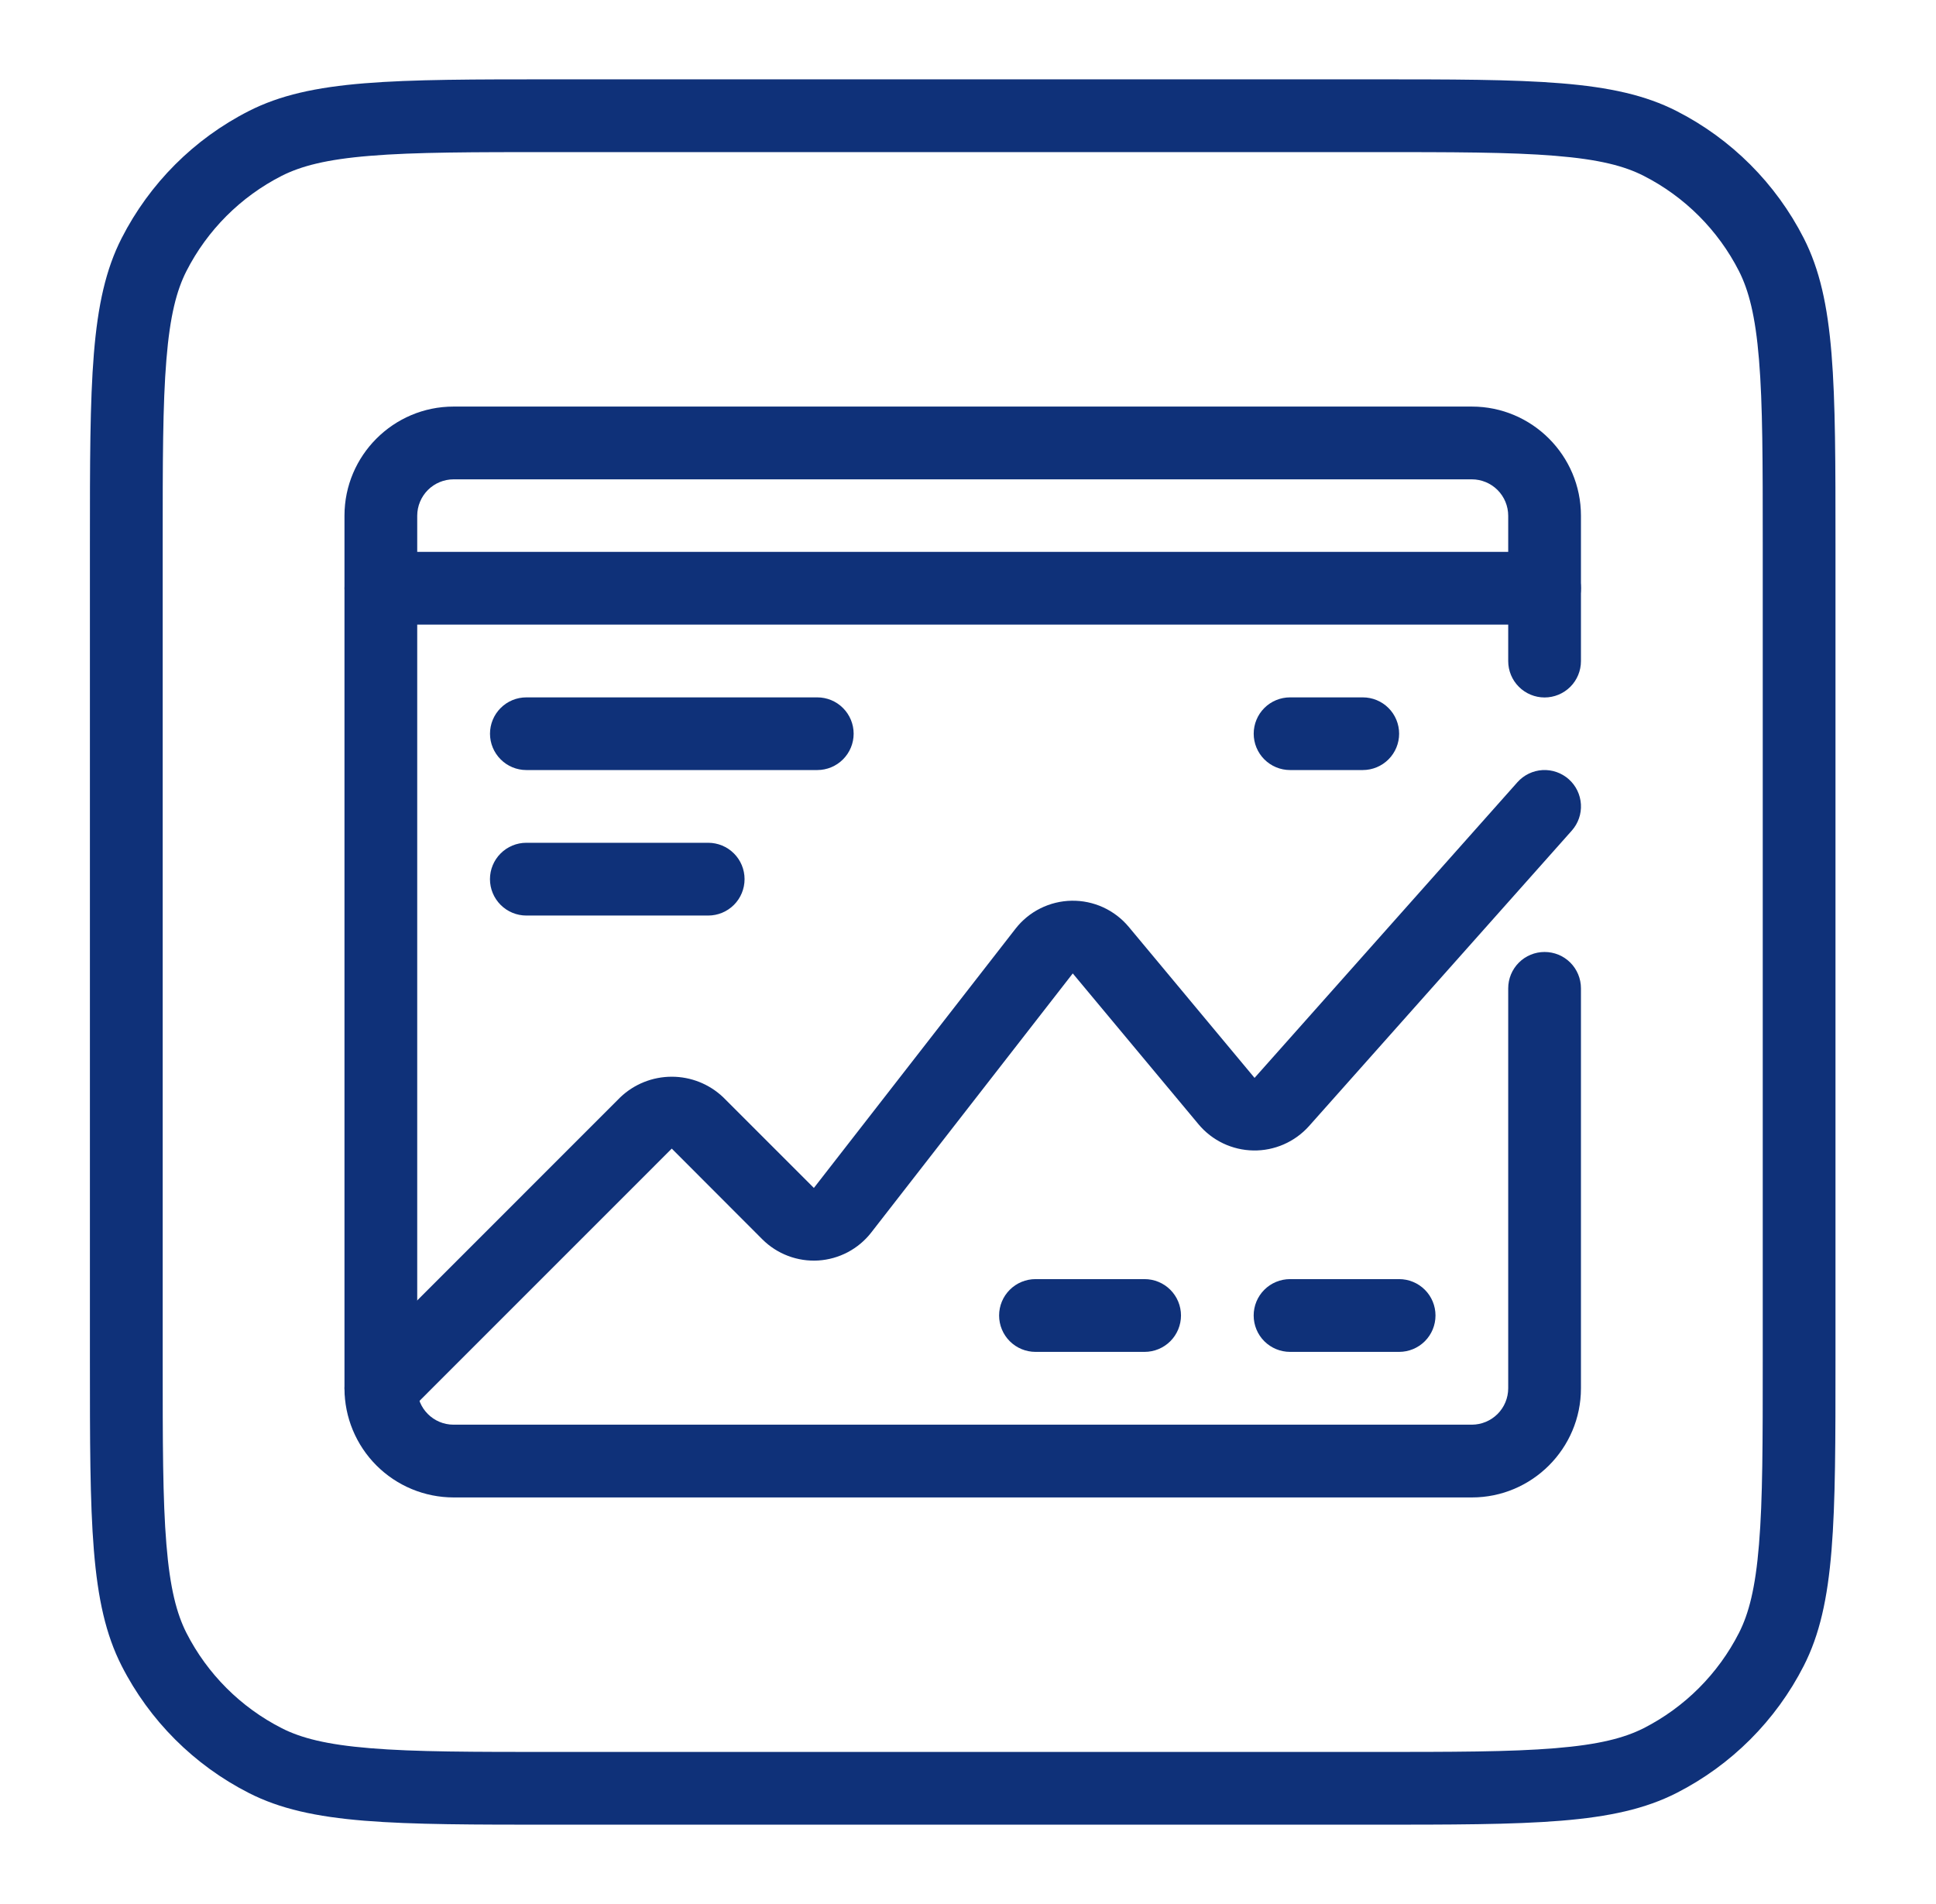
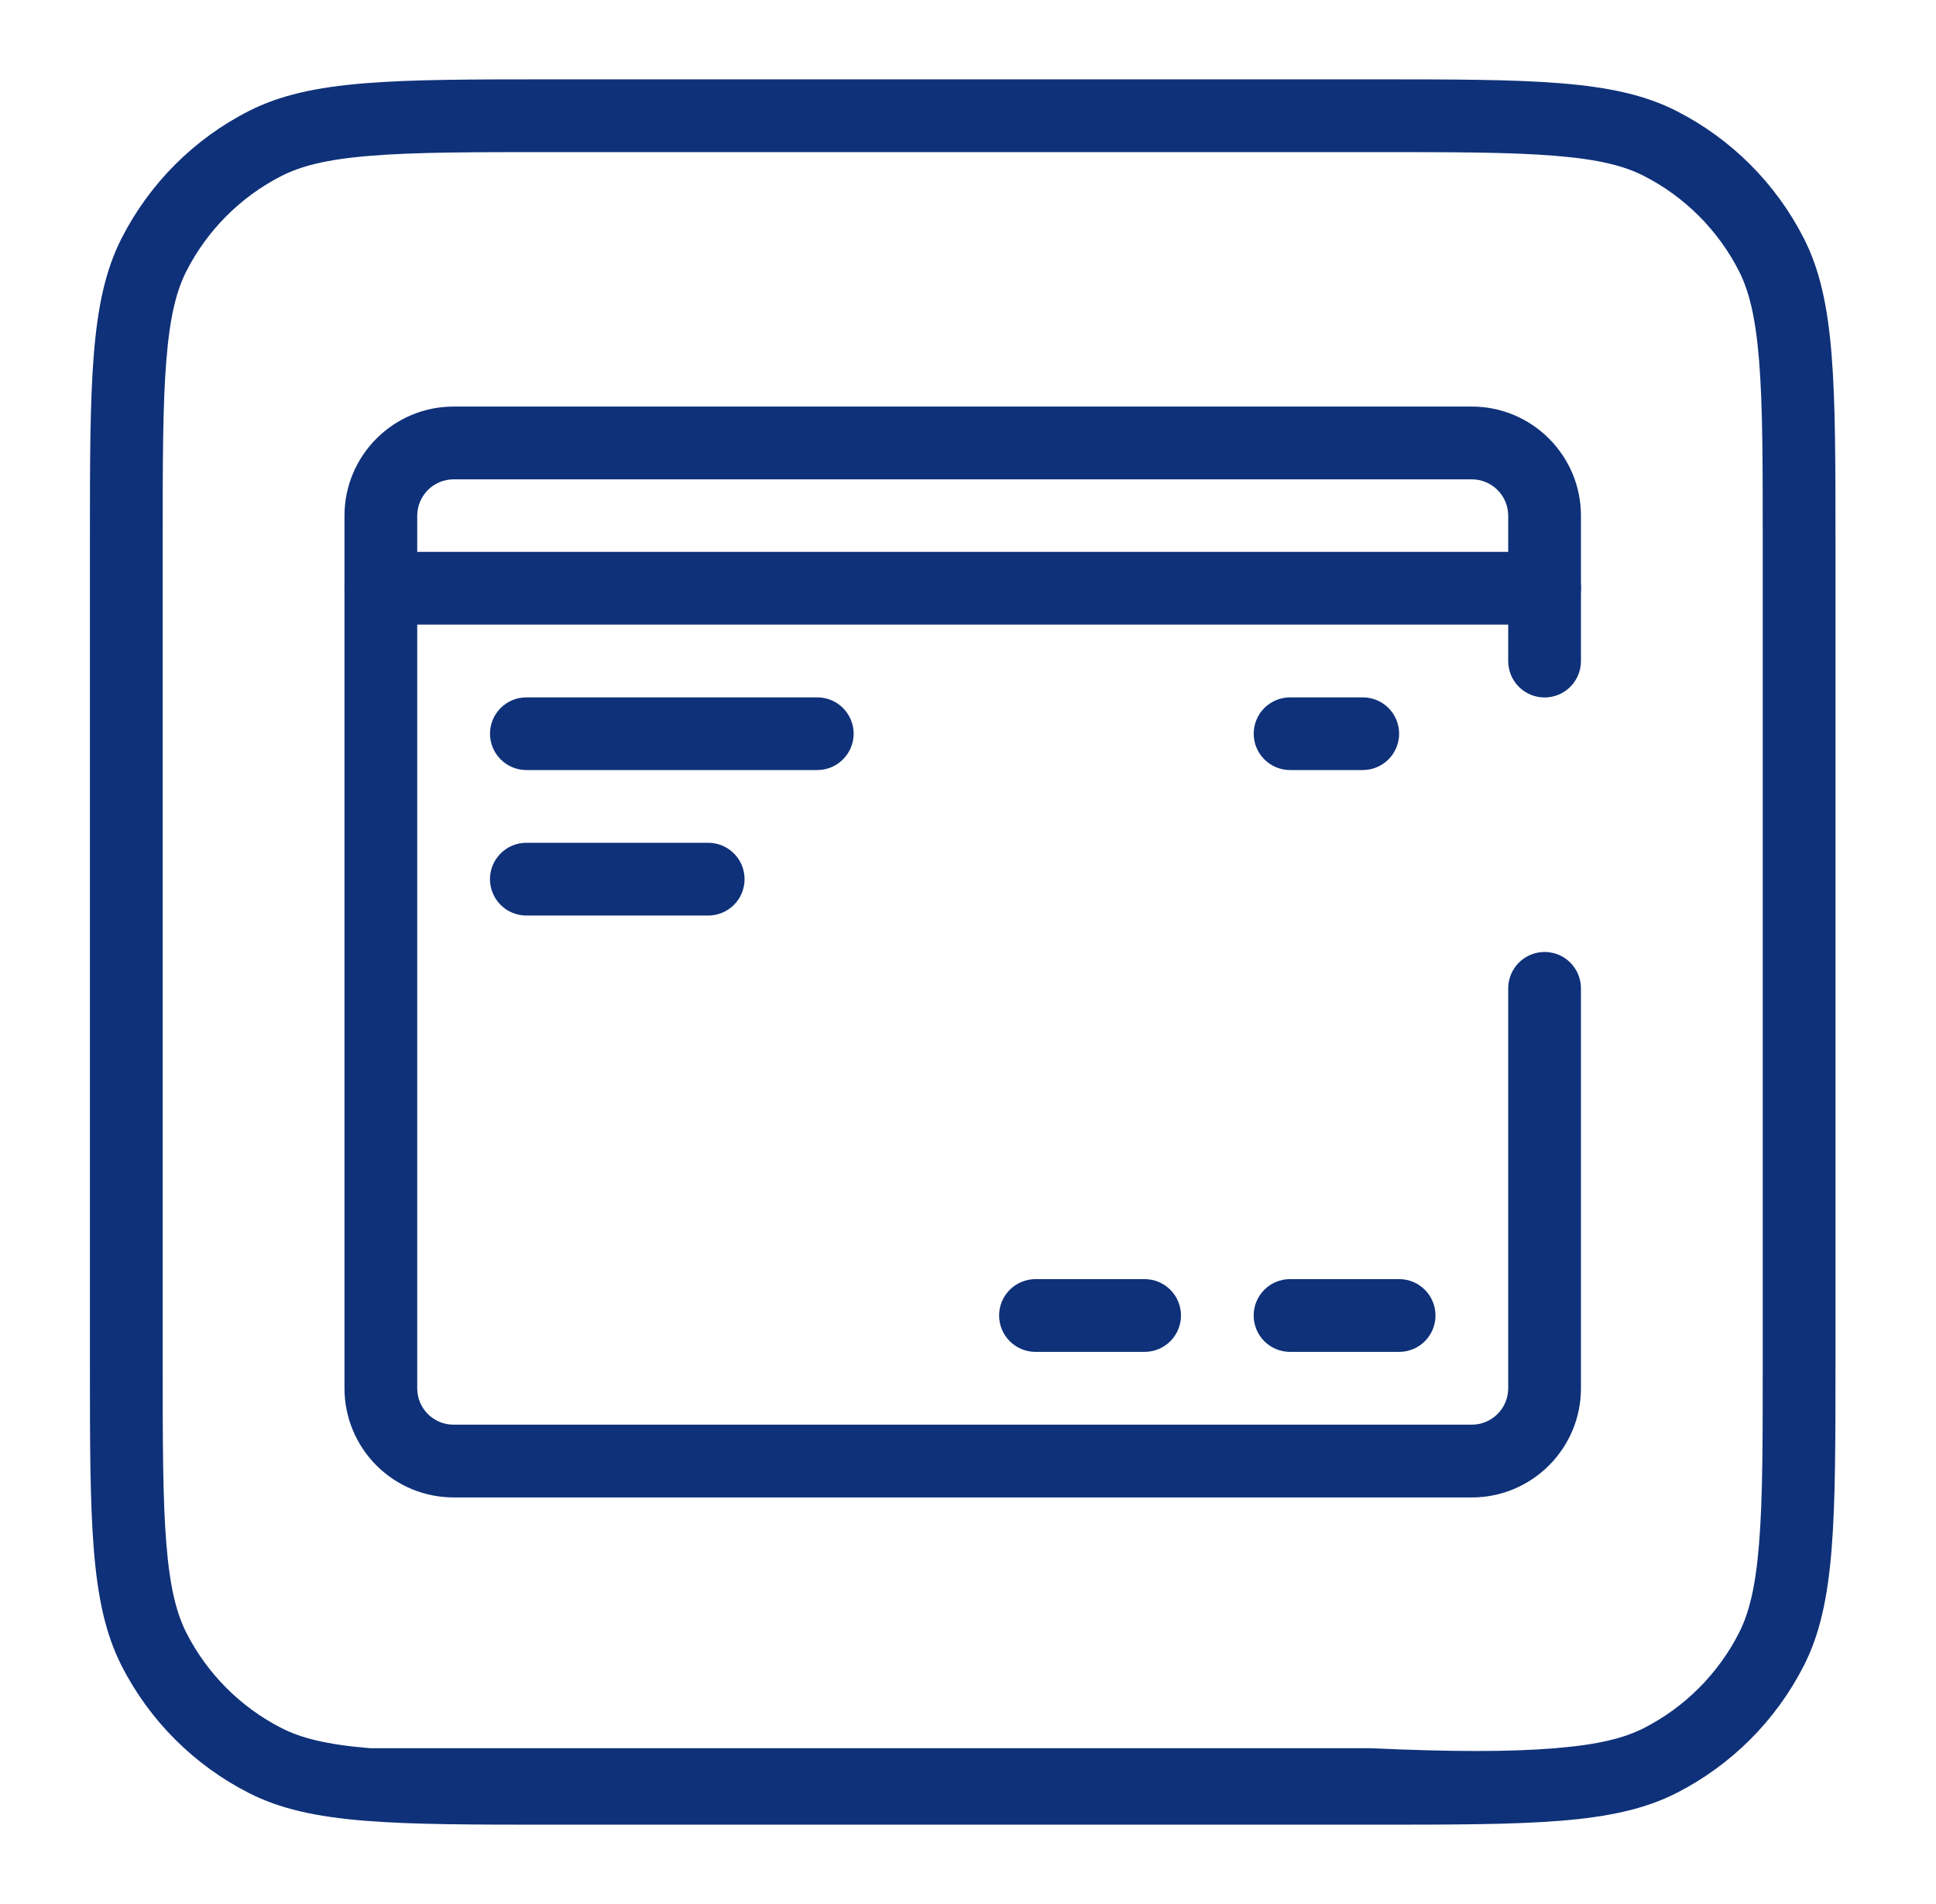
<svg xmlns="http://www.w3.org/2000/svg" width="61" height="60" viewBox="0 0 61 60" fill="none">
-   <path d="M11.191 44.555C11.085 44.448 11 44.322 10.943 44.183C10.885 44.044 10.855 43.895 10.855 43.745C10.855 43.594 10.885 43.445 10.943 43.306C11 43.167 11.085 43.041 11.191 42.935L19.546 34.577C19.983 34.161 20.563 33.93 21.166 33.93C21.769 33.93 22.349 34.161 22.786 34.577L25.644 37.435L31.994 29.27C32.204 28.999 32.472 28.779 32.778 28.626C33.085 28.473 33.421 28.39 33.764 28.384C34.106 28.378 34.446 28.449 34.757 28.591C35.069 28.734 35.344 28.944 35.564 29.207L39.529 33.967L47.811 24.65C48.013 24.423 48.298 24.285 48.601 24.267C48.905 24.25 49.203 24.354 49.43 24.556C49.657 24.758 49.794 25.042 49.812 25.346C49.83 25.649 49.726 25.948 49.524 26.175L41.241 35.49C41.021 35.735 40.751 35.93 40.449 36.062C40.147 36.194 39.82 36.26 39.491 36.254C39.161 36.249 38.837 36.172 38.539 36.031C38.242 35.889 37.978 35.685 37.766 35.432L33.801 30.675L27.451 38.84C27.252 39.096 27 39.307 26.713 39.459C26.425 39.611 26.109 39.7 25.785 39.721C25.46 39.741 25.135 39.692 24.831 39.577C24.527 39.462 24.251 39.284 24.021 39.055L21.166 36.195L12.811 44.552C12.705 44.659 12.579 44.743 12.44 44.801C12.301 44.858 12.152 44.888 12.001 44.888C11.851 44.888 11.702 44.858 11.563 44.801C11.424 44.743 11.297 44.661 11.191 44.555Z" fill="#0F3179" />
  <path d="M46.376 47.188H14.291C13.38 47.187 12.506 46.825 11.861 46.18C11.217 45.535 10.854 44.661 10.854 43.75V16.25C10.854 14.355 12.396 12.812 14.291 12.812H46.376C48.271 12.812 49.813 14.355 49.813 16.25V20.832C49.813 21.137 49.693 21.428 49.478 21.643C49.263 21.858 48.971 21.979 48.667 21.979C48.363 21.979 48.072 21.858 47.857 21.643C47.642 21.428 47.521 21.137 47.521 20.832V16.25C47.52 15.947 47.4 15.656 47.185 15.441C46.97 15.226 46.679 15.106 46.376 15.105H14.291C13.988 15.106 13.697 15.226 13.482 15.441C13.268 15.656 13.147 15.947 13.146 16.25V43.75C13.146 44.383 13.659 44.895 14.291 44.895H46.376C46.679 44.894 46.97 44.773 47.185 44.559C47.4 44.344 47.52 44.053 47.521 43.75V31.145C47.521 30.841 47.642 30.549 47.857 30.334C48.072 30.119 48.363 29.999 48.667 29.999C48.971 29.999 49.263 30.119 49.478 30.334C49.693 30.549 49.813 30.841 49.813 31.145V43.75C49.813 45.645 48.271 47.188 46.376 47.188Z" fill="#0F3179" />
  <path d="M48.667 19.683H12.002C11.851 19.683 11.702 19.654 11.563 19.596C11.424 19.538 11.298 19.454 11.191 19.347C11.085 19.241 11 19.115 10.943 18.976C10.885 18.837 10.855 18.687 10.855 18.537C10.855 18.386 10.885 18.237 10.943 18.098C11 17.959 11.085 17.833 11.191 17.726C11.298 17.62 11.424 17.535 11.563 17.478C11.702 17.42 11.851 17.391 12.002 17.391H48.667C48.817 17.391 48.966 17.42 49.105 17.478C49.244 17.535 49.371 17.62 49.477 17.726C49.584 17.833 49.668 17.959 49.726 18.098C49.783 18.237 49.813 18.386 49.813 18.537C49.813 18.687 49.783 18.837 49.726 18.976C49.668 19.115 49.584 19.241 49.477 19.347C49.371 19.454 49.244 19.538 49.105 19.596C48.966 19.654 48.817 19.683 48.667 19.683ZM25.752 24.266H16.584C16.28 24.266 15.989 24.145 15.775 23.93C15.56 23.715 15.439 23.424 15.439 23.121C15.439 22.817 15.56 22.526 15.775 22.311C15.989 22.096 16.28 21.976 16.584 21.976H25.752C26.055 21.976 26.347 22.096 26.561 22.311C26.776 22.526 26.897 22.817 26.897 23.121C26.897 23.424 26.776 23.715 26.561 23.93C26.347 24.145 26.055 24.266 25.752 24.266ZM22.314 28.851H16.584C16.28 28.851 15.989 28.73 15.774 28.515C15.559 28.3 15.438 28.008 15.438 27.704C15.438 27.4 15.559 27.109 15.774 26.894C15.989 26.679 16.28 26.558 16.584 26.558H22.314C22.618 26.558 22.91 26.679 23.125 26.894C23.34 27.109 23.46 27.4 23.46 27.704C23.46 28.008 23.34 28.3 23.125 28.515C22.91 28.73 22.618 28.851 22.314 28.851ZM44.084 42.601H40.647C40.343 42.601 40.051 42.48 39.836 42.265C39.621 42.05 39.501 41.758 39.501 41.454C39.501 41.15 39.621 40.859 39.836 40.644C40.051 40.429 40.343 40.308 40.647 40.308H44.084C44.388 40.308 44.68 40.429 44.895 40.644C45.11 40.859 45.23 41.15 45.23 41.454C45.23 41.758 45.11 42.05 44.895 42.265C44.68 42.48 44.388 42.601 44.084 42.601ZM36.064 42.601H32.627C32.323 42.601 32.031 42.48 31.816 42.265C31.601 42.05 31.48 41.758 31.48 41.454C31.48 41.15 31.601 40.859 31.816 40.644C32.031 40.429 32.323 40.308 32.627 40.308H36.064C36.368 40.308 36.66 40.429 36.875 40.644C37.09 40.859 37.211 41.15 37.211 41.454C37.211 41.758 37.09 42.05 36.875 42.265C36.66 42.48 36.368 42.601 36.064 42.601ZM42.939 24.266H40.647C40.343 24.266 40.052 24.145 39.837 23.93C39.622 23.715 39.502 23.424 39.502 23.121C39.502 22.817 39.622 22.526 39.837 22.311C40.052 22.096 40.343 21.976 40.647 21.976H42.939C43.243 21.976 43.534 22.096 43.749 22.311C43.964 22.526 44.084 22.817 44.084 23.121C44.084 23.424 43.964 23.715 43.749 23.93C43.534 24.145 43.243 24.266 42.939 24.266Z" fill="#0F3179" />
-   <path fill-rule="evenodd" clip-rule="evenodd" d="M43.166 4.793H17.5C14.896 4.793 13.078 4.793 11.665 4.91C10.278 5.022 9.483 5.235 8.878 5.54C7.584 6.199 6.532 7.251 5.873 8.545C5.566 9.15 5.356 9.945 5.243 11.332C5.126 12.745 5.126 14.562 5.126 17.168V42.833C5.126 45.438 5.126 47.252 5.243 48.667C5.356 50.055 5.568 50.85 5.873 51.455C6.532 52.749 7.584 53.801 8.878 54.46C9.483 54.767 10.278 54.977 11.665 55.09C13.078 55.208 14.896 55.208 17.5 55.208H43.166C45.77 55.208 47.586 55.208 49.001 55.09C50.388 54.977 51.183 54.765 51.788 54.46C53.082 53.801 54.134 52.749 54.793 51.455C55.1 50.85 55.31 50.055 55.423 48.667C55.541 47.252 55.541 45.438 55.541 42.833V17.168C55.541 14.562 55.541 12.745 55.423 11.332C55.31 9.945 55.098 9.15 54.793 8.545C54.134 7.251 53.082 6.199 51.788 5.54C51.183 5.232 50.388 5.022 49.001 4.91C47.586 4.793 45.77 4.793 43.166 4.793ZM3.833 7.505C2.833 9.465 2.833 12.033 2.833 17.168V42.833C2.833 47.968 2.833 50.532 3.833 52.495C4.711 54.22 6.113 55.62 7.838 56.5C9.798 57.5 12.366 57.5 17.5 57.5H43.166C48.3 57.5 50.865 57.5 52.828 56.5C54.552 55.621 55.954 54.219 56.833 52.495C57.833 50.535 57.833 47.968 57.833 42.833V17.168C57.833 12.033 57.833 9.467 56.833 7.505C55.954 5.781 54.552 4.379 52.828 3.5C50.868 2.5 48.3 2.5 43.166 2.5H17.5C12.366 2.5 9.801 2.5 7.838 3.5C6.113 4.378 4.713 5.78 3.833 7.505Z" fill="#0F3179" />
+   <path fill-rule="evenodd" clip-rule="evenodd" d="M43.166 4.793H17.5C14.896 4.793 13.078 4.793 11.665 4.91C10.278 5.022 9.483 5.235 8.878 5.54C7.584 6.199 6.532 7.251 5.873 8.545C5.566 9.15 5.356 9.945 5.243 11.332C5.126 12.745 5.126 14.562 5.126 17.168V42.833C5.126 45.438 5.126 47.252 5.243 48.667C5.356 50.055 5.568 50.85 5.873 51.455C6.532 52.749 7.584 53.801 8.878 54.46C9.483 54.767 10.278 54.977 11.665 55.09H43.166C45.77 55.208 47.586 55.208 49.001 55.09C50.388 54.977 51.183 54.765 51.788 54.46C53.082 53.801 54.134 52.749 54.793 51.455C55.1 50.85 55.31 50.055 55.423 48.667C55.541 47.252 55.541 45.438 55.541 42.833V17.168C55.541 14.562 55.541 12.745 55.423 11.332C55.31 9.945 55.098 9.15 54.793 8.545C54.134 7.251 53.082 6.199 51.788 5.54C51.183 5.232 50.388 5.022 49.001 4.91C47.586 4.793 45.77 4.793 43.166 4.793ZM3.833 7.505C2.833 9.465 2.833 12.033 2.833 17.168V42.833C2.833 47.968 2.833 50.532 3.833 52.495C4.711 54.22 6.113 55.62 7.838 56.5C9.798 57.5 12.366 57.5 17.5 57.5H43.166C48.3 57.5 50.865 57.5 52.828 56.5C54.552 55.621 55.954 54.219 56.833 52.495C57.833 50.535 57.833 47.968 57.833 42.833V17.168C57.833 12.033 57.833 9.467 56.833 7.505C55.954 5.781 54.552 4.379 52.828 3.5C50.868 2.5 48.3 2.5 43.166 2.5H17.5C12.366 2.5 9.801 2.5 7.838 3.5C6.113 4.378 4.713 5.78 3.833 7.505Z" fill="#0F3179" />
</svg>